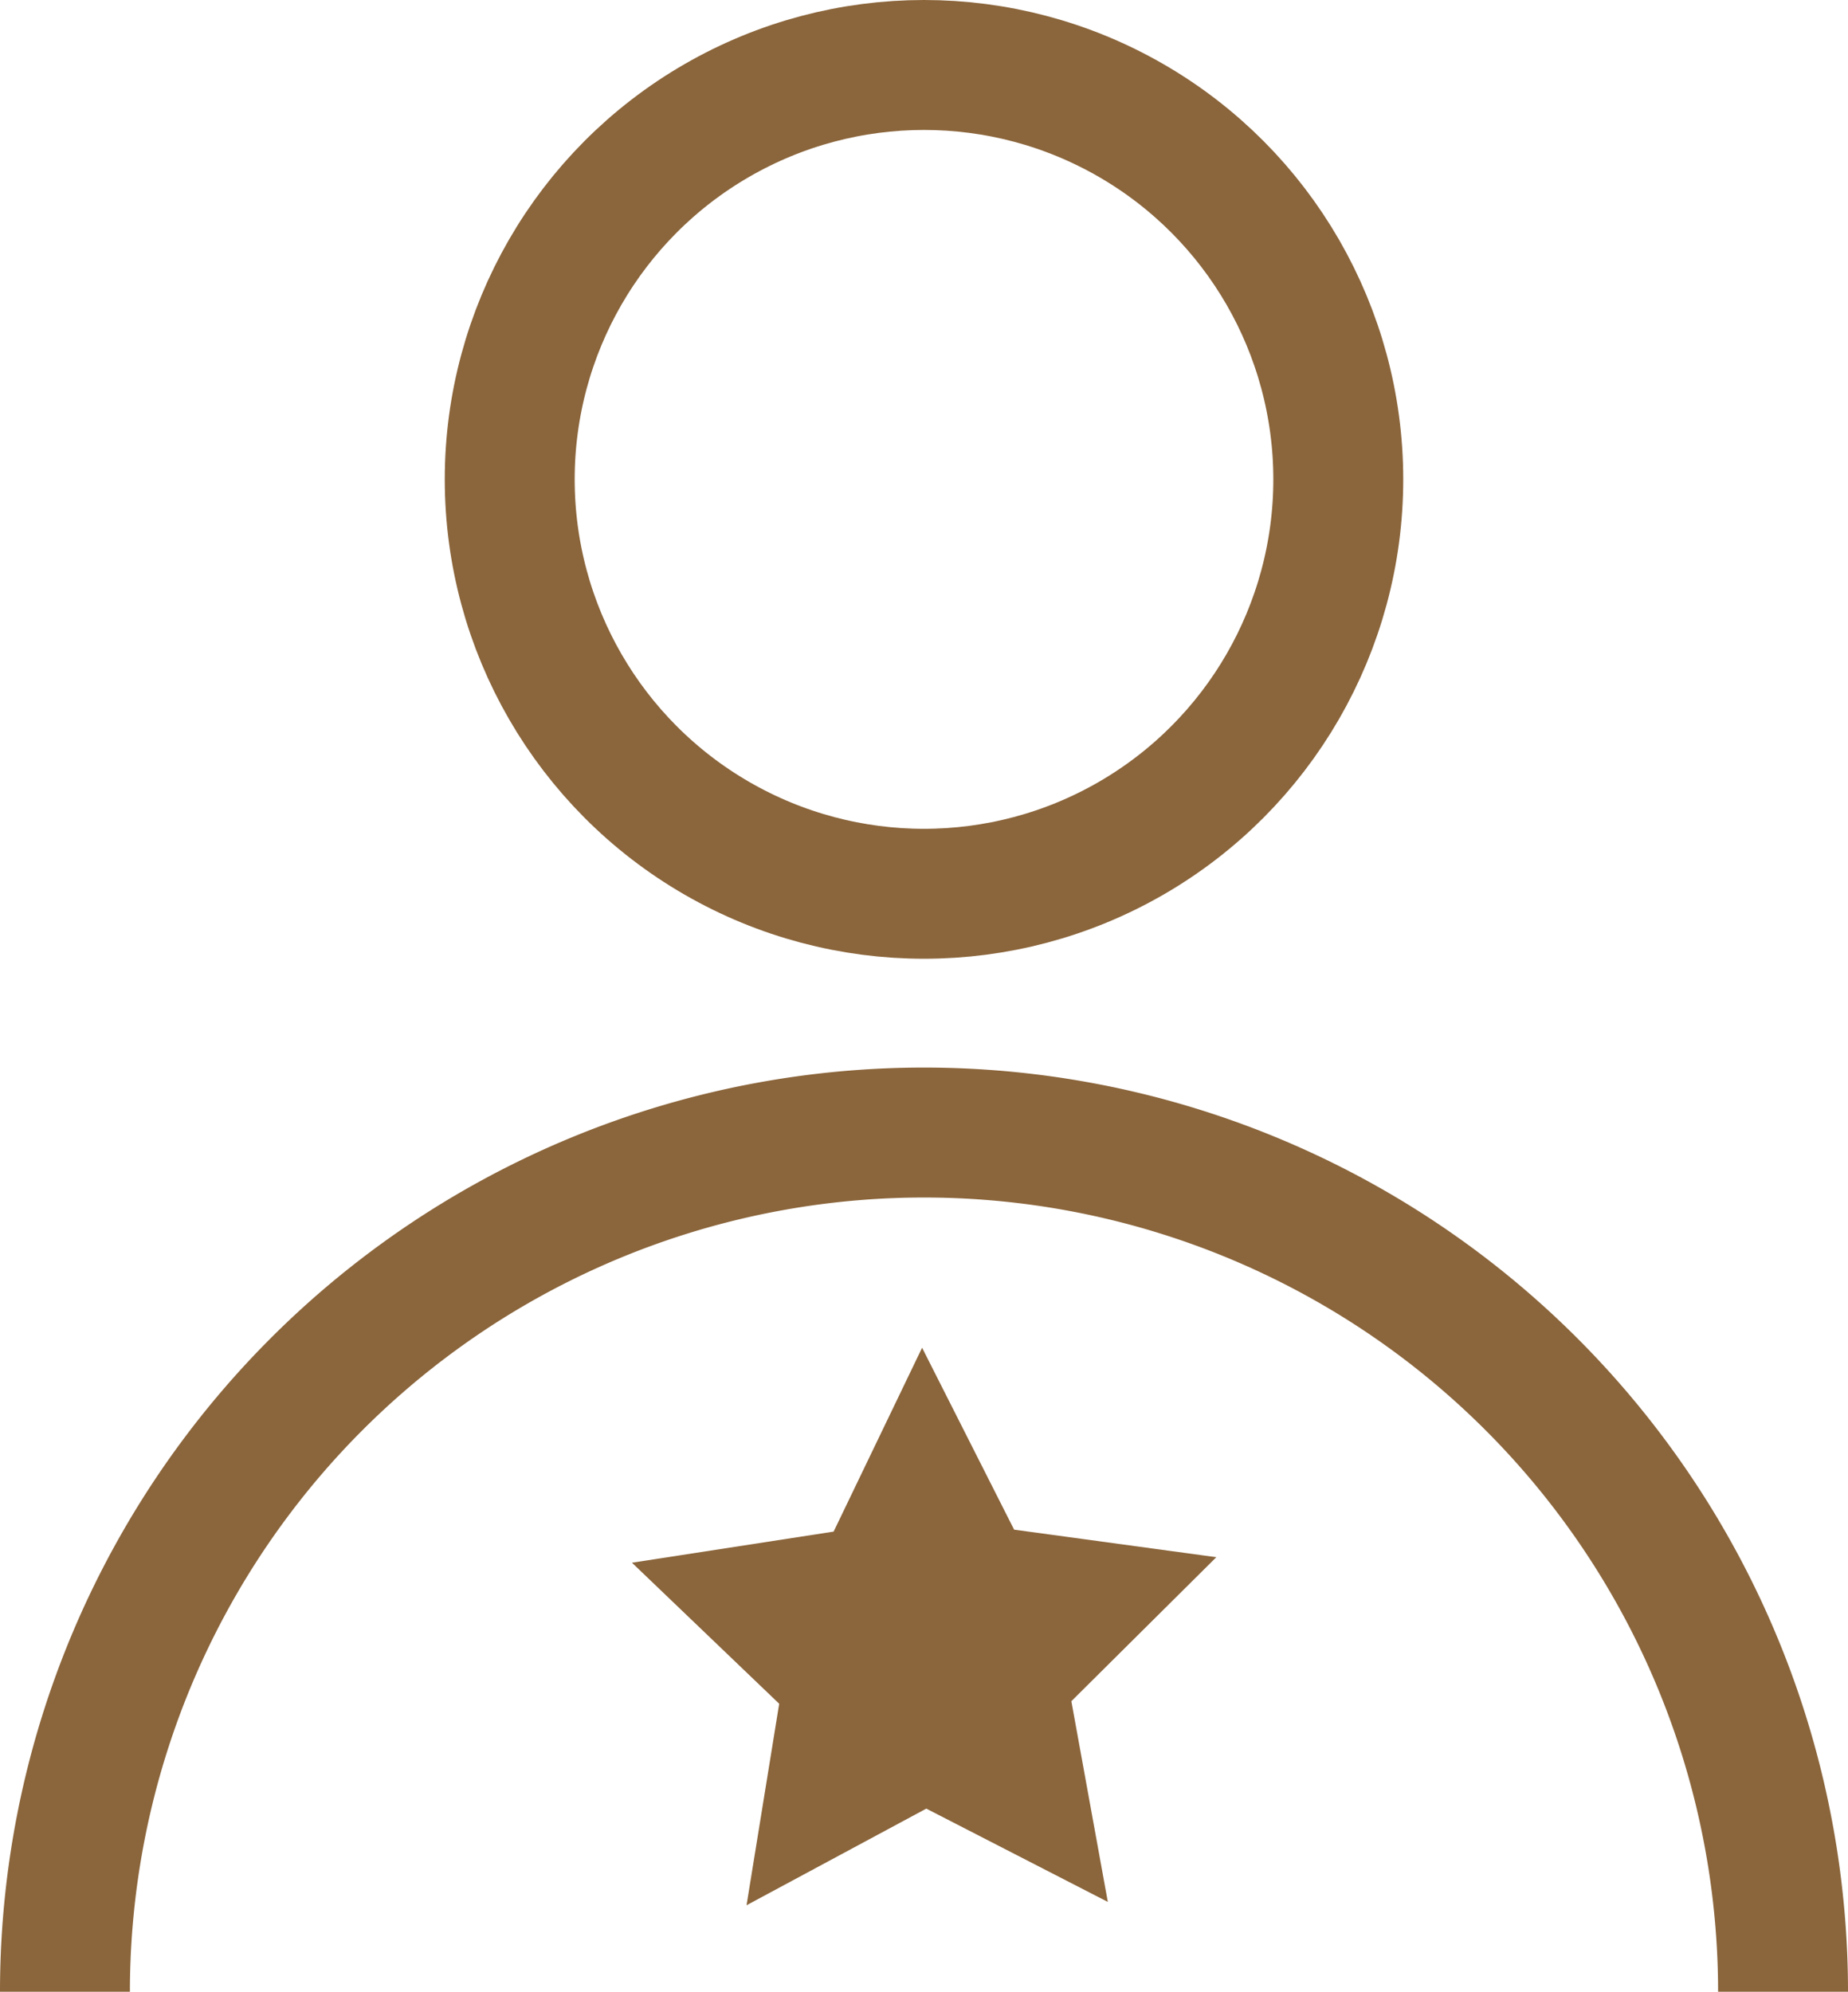
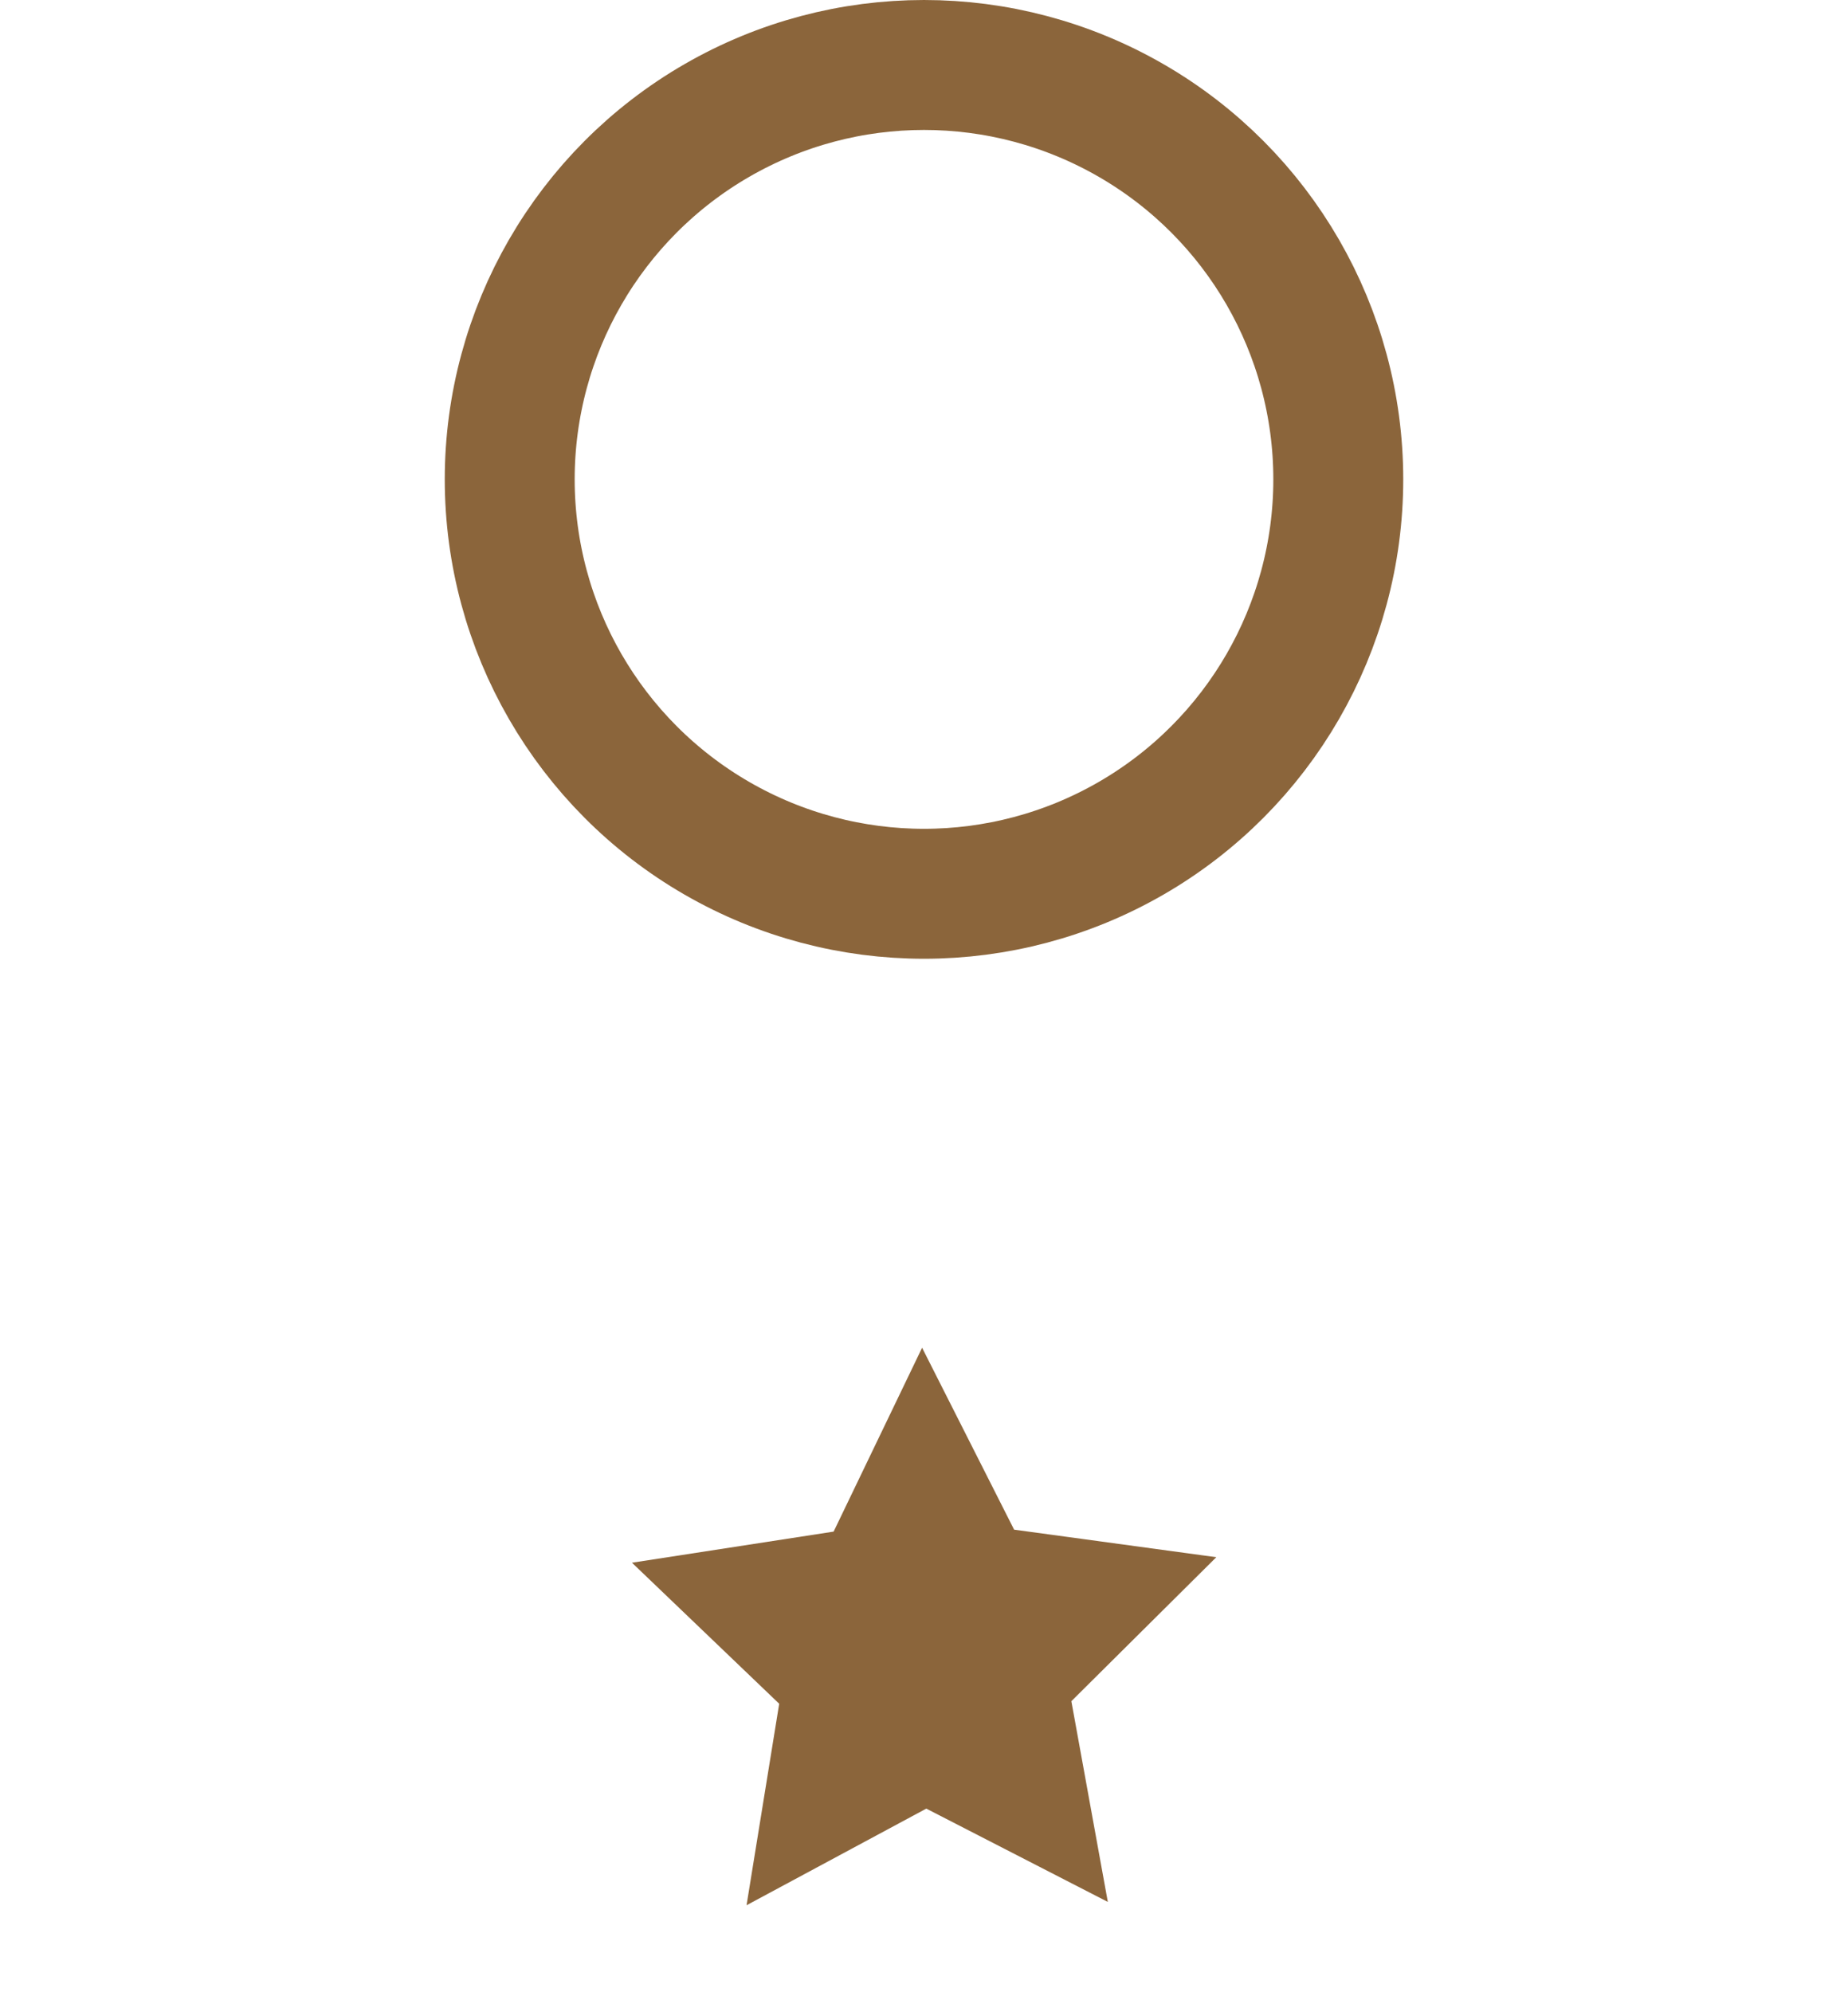
<svg xmlns="http://www.w3.org/2000/svg" width="42.676" height="45.982" viewBox="0 0 42.676 45.982">
  <g id="kd_icon_lines_memberrates" transform="translate(-3.5 -3.5)">
-     <path id="Path_4880" data-name="Path 4880" d="M5,117.6a19.838,19.838,0,1,1,39.676,0" transform="translate(0 -68.116)" fill="none" stroke="#8b653b" stroke-miterlimit="10" stroke-width="3" />
    <path id="Path_4881" data-name="Path 4881" d="M71.613,137.979l-3.4-3.256,4.657-.718,2.043-4.245,2.125,4.2,4.669.636L78.36,137.92l.842,4.634L75.01,140.4l-4.151,2.231Z" transform="translate(-50.119 -95.146)" fill="#8b653b" />
    <circle id="Ellipse_432" data-name="Ellipse 432" cx="9.567" cy="9.567" r="9.567" transform="translate(15.271 5)" fill="none" stroke="#8b653b" stroke-miterlimit="10" stroke-width="3" />
  </g>
</svg>